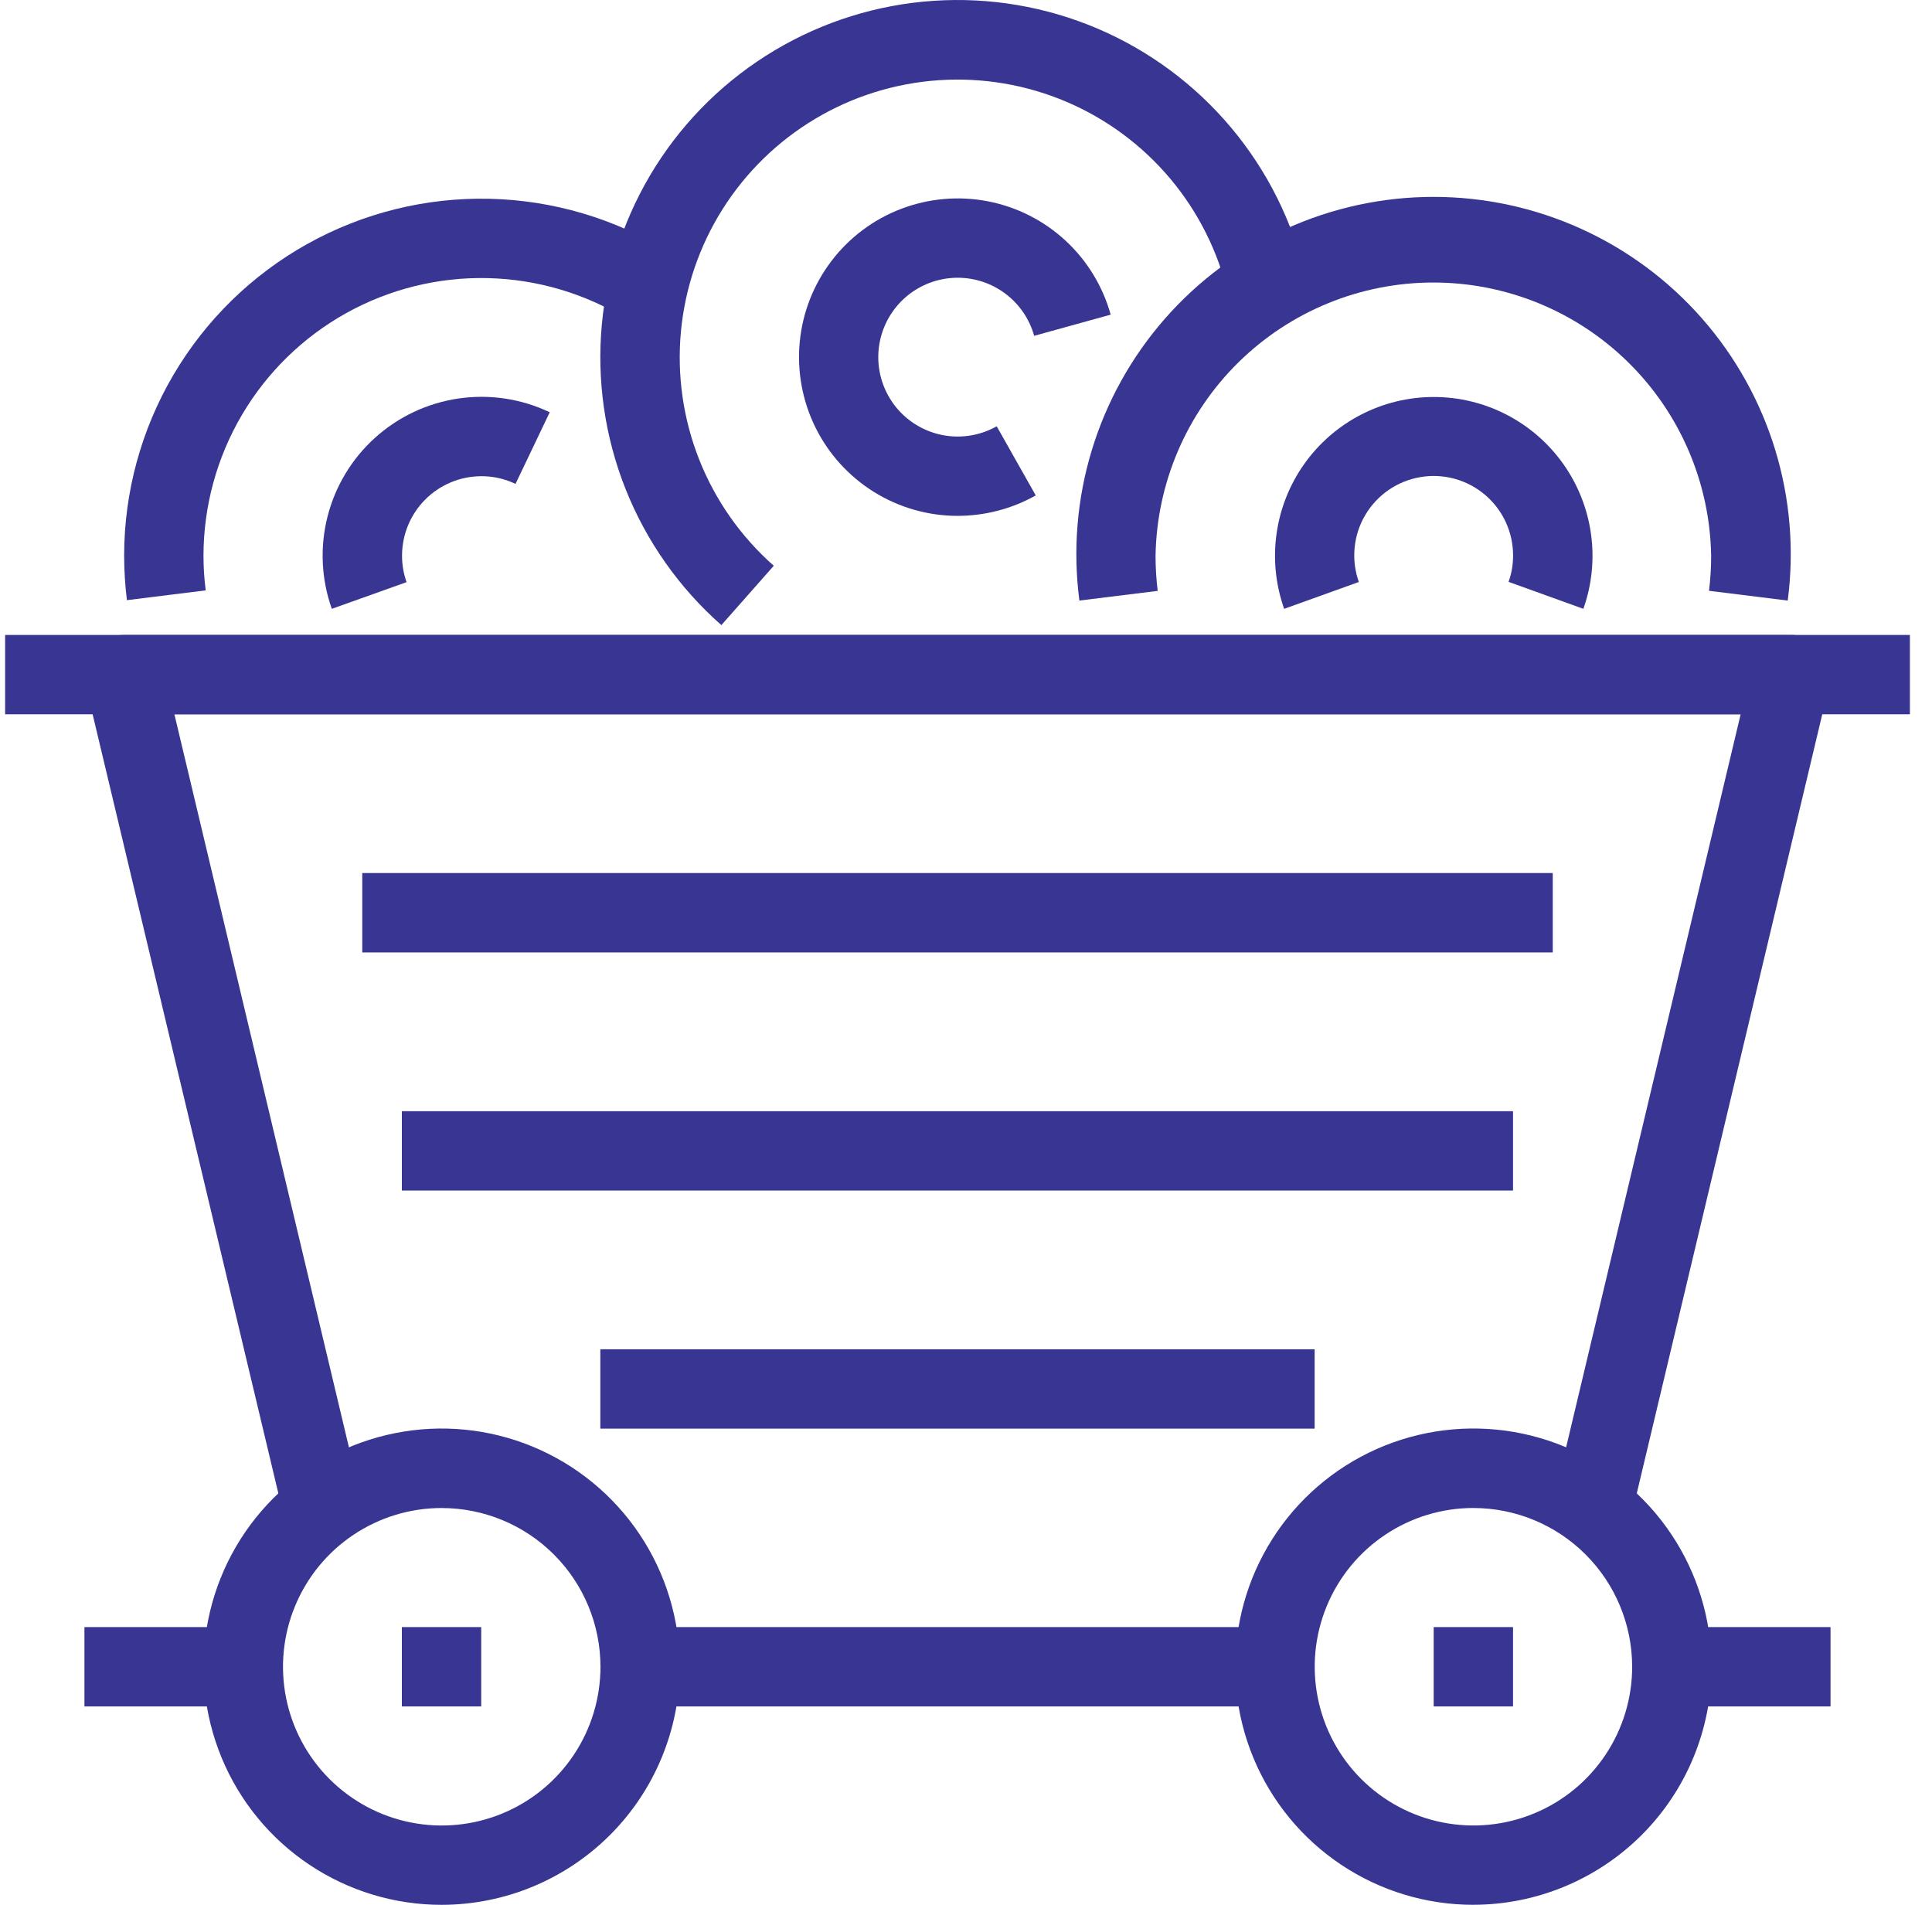
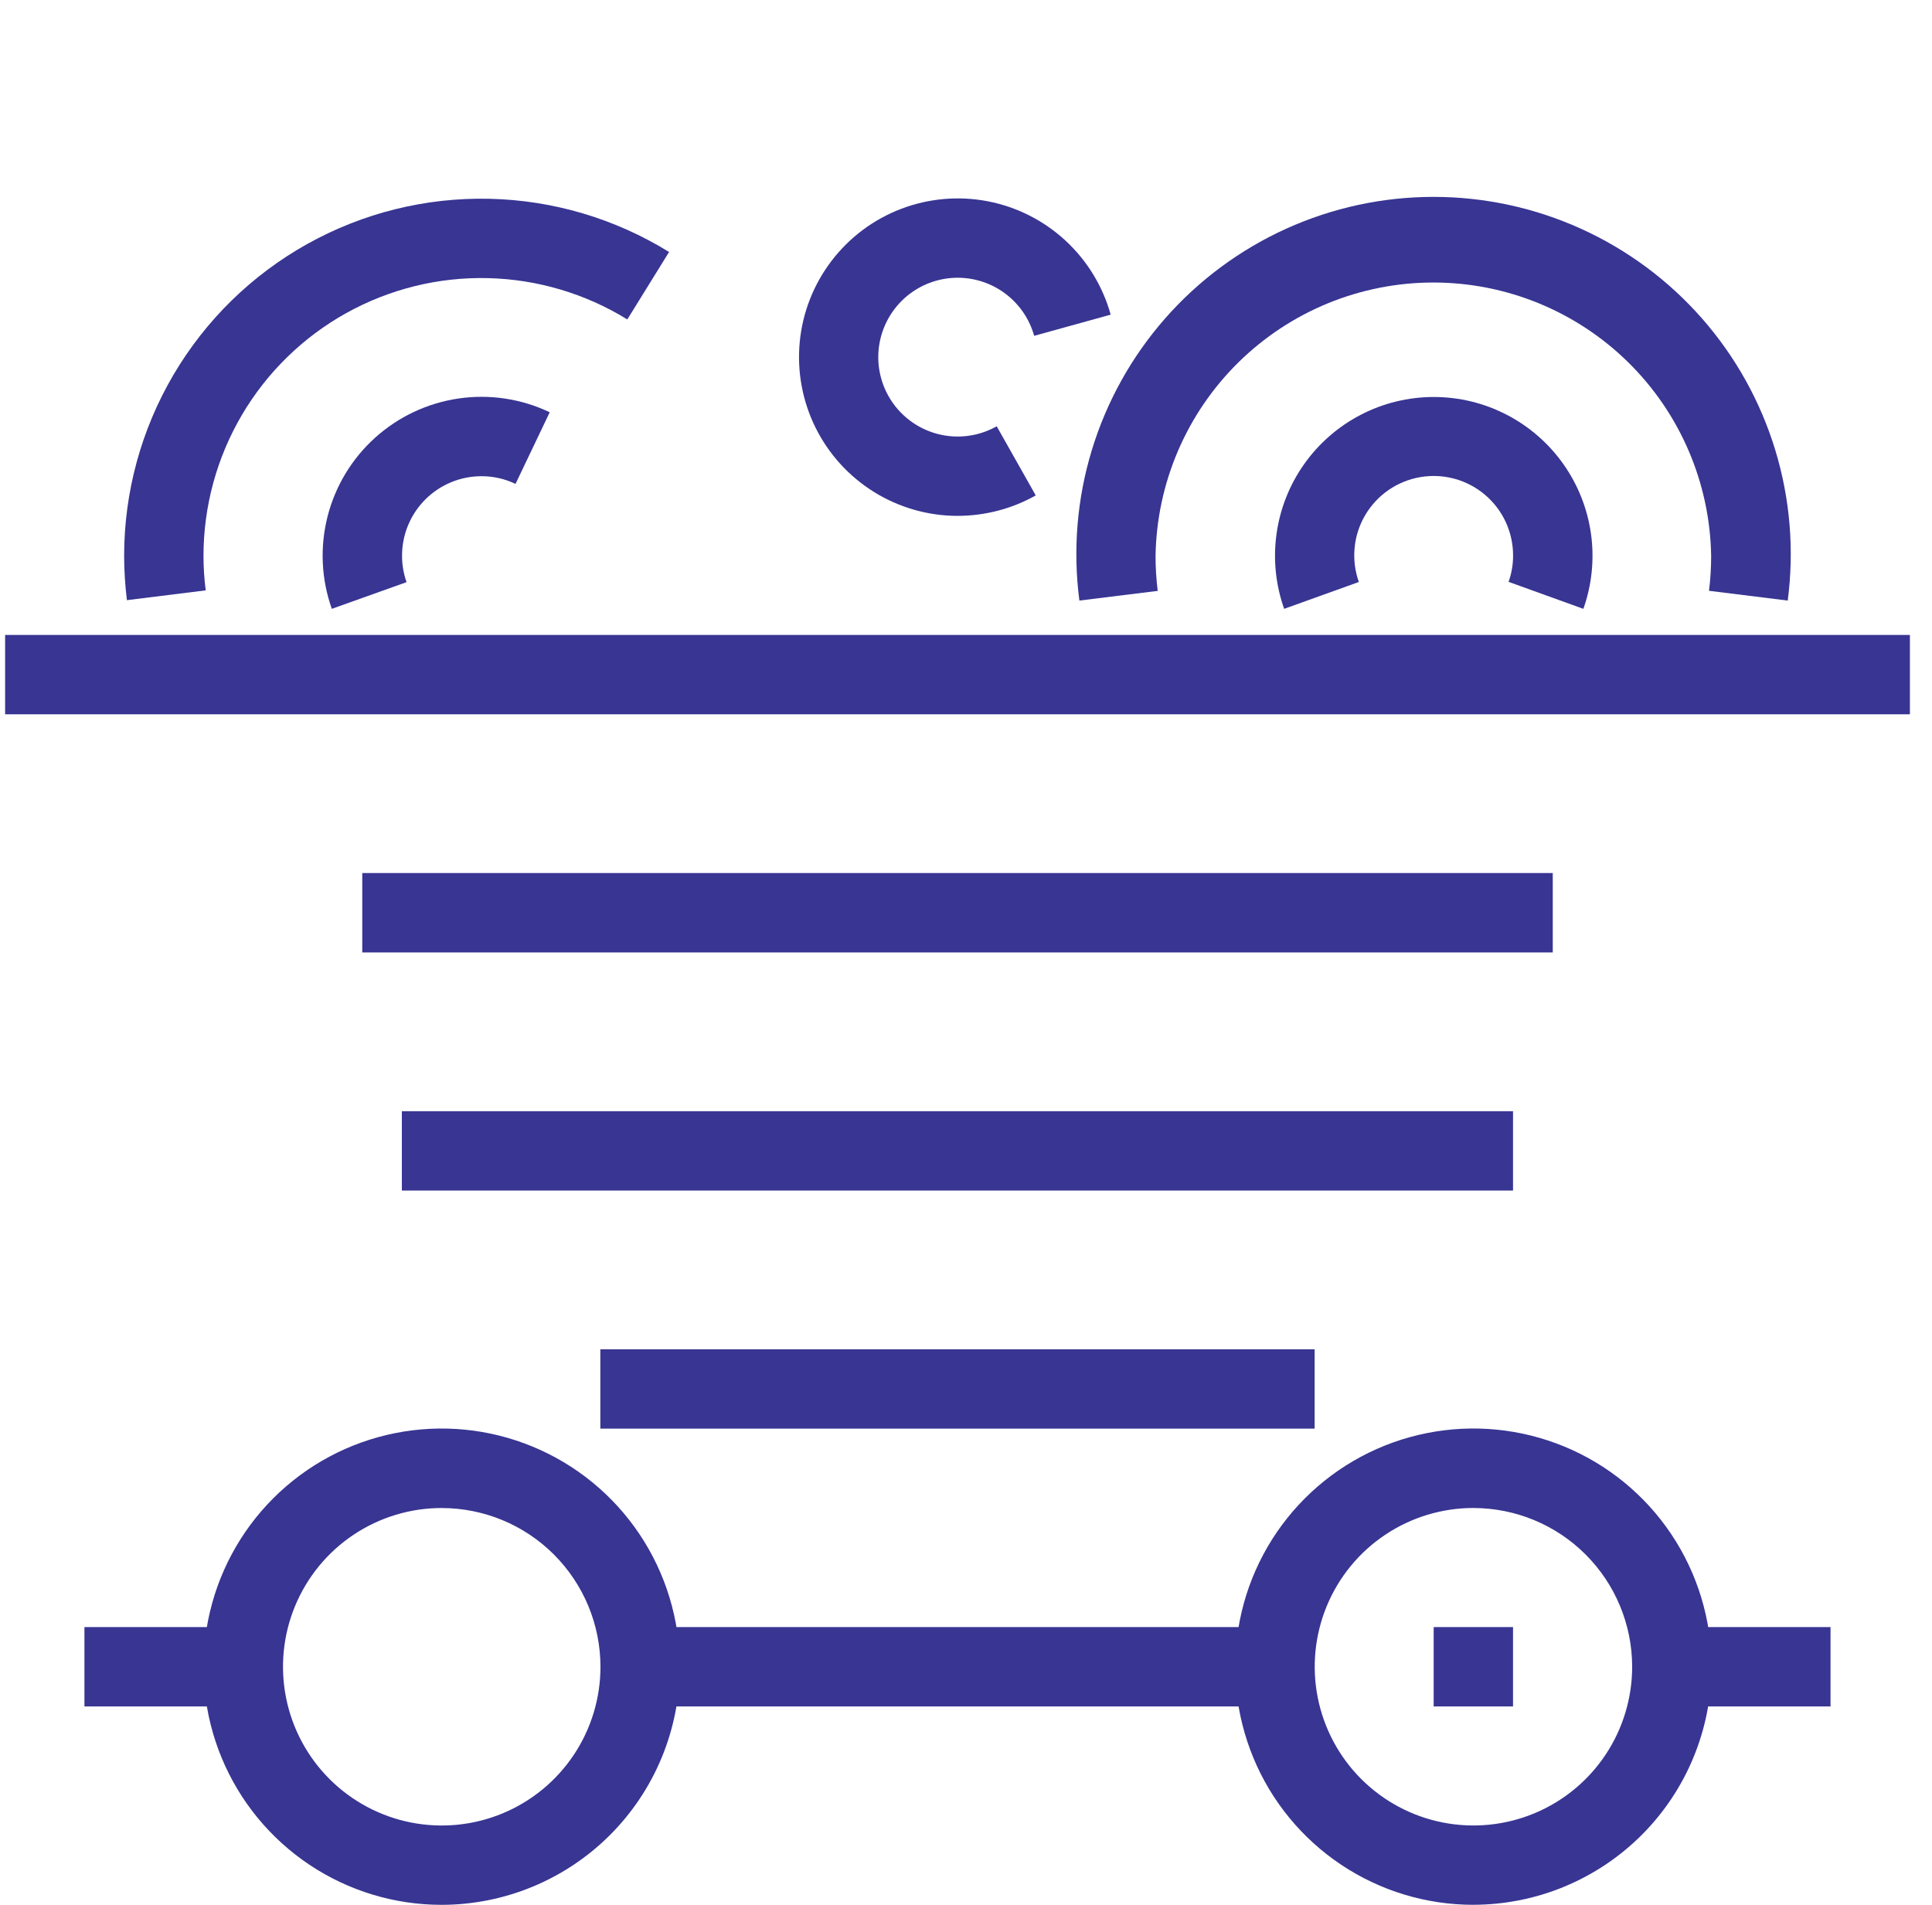
<svg xmlns="http://www.w3.org/2000/svg" fill="none" height="70" viewBox="0 0 71 70" width="71">
  <clipPath id="a">
    <path d="m.188 0h70v70h-70z" />
  </clipPath>
  <g clip-path="url(#a)" fill="#383593">
    <path d="m46.856 59.793h-23.334v2.916h23.334z" />
    <path d="m67.271 59.793h-5.833v2.916h5.833z" />
-     <path d="m59.942 55.754-2.839-.674 6.865-28.831h-57.559l6.865 28.831-2.836.674-7.301-30.625c-.051-.214-.054-.437-.006-.652s.143-.417.279-.59.311-.312.509-.408c.198-.096.416-.145.636-.145h61.261c.22-.001.438.049.636.145s.372.235.509.408c.137.173.232.374.279.59.047.215.045.438-.006.652z" />
    <path d="m8.937 59.793h-5.834v2.916h5.834z" />
    <path d="m54.148 69.999c-1.731.001-3.423-.512-4.862-1.473-1.439-.961-2.562-2.327-3.224-3.926-.663-1.599-.837-3.358-.5-5.056s1.169-3.257 2.392-4.482c1.223-1.224 2.782-2.059 4.479-2.397 1.697-.339 3.457-.167 5.056.494 1.599.661 2.967 1.782 3.929 3.22.963 1.438 1.477 3.13 1.479 4.86 0 2.321-.921 4.548-2.562 6.19-1.641 1.642-3.866 2.566-6.187 2.569zm0-14.583c-1.154 0-2.282.342-3.242.984-.96.641-1.707 1.553-2.148 2.62-.441 1.067-.556 2.24-.33 3.372.226 1.132.782 2.171 1.599 2.987.817.815 1.857 1.37 2.989 1.594 1.132.224 2.305.107 3.371-.336 1.066-.443 1.976-1.192 2.616-2.153.64-.961.98-2.09.978-3.244-.004-1.545-.62-3.026-1.714-4.117-1.093-1.092-2.575-1.705-4.12-1.706z" />
    <path d="m4.664 22.055c-.067-.544-.101-1.091-.102-1.639.002-2.336.628-4.629 1.813-6.643 1.185-2.014 2.885-3.675 4.926-4.812 2.041-1.137 4.348-1.709 6.684-1.656 2.336.052 4.615.727 6.603 1.955l-1.535 2.479c-1.546-.954-3.319-1.478-5.135-1.519-1.816-.041-3.611.404-5.198 1.288-1.587.884-2.91 2.176-3.831 3.742-.921 1.566-1.408 3.349-1.411 5.166-0.0.428.027.855.082 1.279z" />
    <path d="m39.667 22.07c-.243-1.852-.088-3.735.455-5.522.543-1.788 1.461-3.439 2.693-4.843 1.232-1.404 2.75-2.529 4.451-3.3 1.702-.771 3.548-1.17 5.416-1.17s3.715.399 5.417 1.17c1.702.771 3.219 1.896 4.451 3.3 1.232 1.404 2.15 3.055 2.693 4.843.543 1.788.698 3.67.455 5.522l-2.893-.359c.053-.424.079-.852.079-1.279-.042-2.68-1.136-5.236-3.046-7.116-1.91-1.88-4.482-2.934-7.163-2.934s-5.253 1.054-7.163 2.934c-1.91 1.88-3.004 4.436-3.046 7.116 0.0.428.027.857.079 1.282z" />
-     <path d="m26.51 22.972c-1.551-1.367-2.757-3.081-3.521-5.002-.763-1.921-1.062-3.996-.871-6.054.191-2.059.865-4.043 1.967-5.792 1.103-1.749 2.603-3.212 4.379-4.271 1.776-1.059 3.776-1.684 5.839-1.823 2.063-.139 4.129.211 6.031 1.021 1.902.811 3.585 2.059 4.913 3.644 1.328 1.585 2.263 3.46 2.728 5.475l-2.841.654c-.364-1.566-1.092-3.024-2.125-4.255-1.034-1.231-2.343-2.201-3.822-2.83s-3.086-.9-4.69-.791c-1.604.109-3.159.595-4.54 1.419-1.38.824-2.547 1.962-3.404 3.322-.857 1.36-1.381 2.903-1.53 4.504-.148 1.601.084 3.214.677 4.708.593 1.494 1.531 2.827 2.736 3.89z" />
    <path d="m16.233 70c-1.731.001-3.423-.512-4.862-1.473-1.439-.961-2.561-2.327-3.224-3.926-.663-1.599-.837-3.358-.5-5.056.337-1.698 1.169-3.257 2.392-4.482 1.223-1.224 2.782-2.059 4.479-2.397 1.697-.339 3.457-.167 5.056.495 1.599.661 2.967 1.782 3.929 3.22.963 1.438 1.477 3.13 1.479 4.86 0 2.321-.921 4.548-2.562 6.19-1.641 1.642-3.866 2.566-6.187 2.569zm0-14.583c-1.154 0-2.282.342-3.242.984-.96.641-1.707 1.553-2.148 2.62-.441 1.067-.556 2.24-.33 3.372.226 1.132.782 2.171 1.599 2.987.817.815 1.857 1.37 2.99 1.594 1.132.224 2.305.107 3.371-.336 1.066-.443 1.976-1.192 2.616-2.153.64-.961.98-2.089.978-3.244-.004-1.545-.62-3.026-1.714-4.117-1.093-1.092-2.575-1.705-4.12-1.706z" />
    <path d="m70.188 23.334h-70v2.916h70z" />
-     <path d="m17.684 59.793h-2.916v2.916h2.916z" />
    <path d="m55.603 59.793h-2.916v2.916h2.916z" />
    <path d="m48.312 49.584h-26.25v2.916h26.25z" />
    <path d="m55.603 40.835h-40.835v2.916h40.835z" />
    <path d="m57.063 32.083h-43.75v2.918h43.75z" />
    <path d="m35.187 18.958c-1.086-.002-2.15-.307-3.072-.881-.922-.574-1.666-1.394-2.147-2.367-.481-.974-.681-2.062-.578-3.143s.507-2.112 1.165-2.976c.658-.864 1.544-1.528 2.558-1.915s2.117-.485 3.184-.28c1.067.205 2.055.704 2.853 1.44.799.736 1.376 1.681 1.667 2.727l-2.812.778c-.163-.585-.505-1.104-.977-1.486-.472-.382-1.052-.606-1.658-.643-.606-.036-1.209.117-1.723.439-.515.322-.916.797-1.149 1.358-.232.561-.284 1.181-.147 1.772s.454 1.126.909 1.528 1.024.653 1.627.717 1.213-.062 1.741-.361l1.435 2.541c-.879.494-1.87.752-2.878.751z" />
    <path d="m47.192 22.374c-.312-.88-.409-1.822-.281-2.747.127-.925.475-1.806 1.014-2.569s1.253-1.385 2.082-1.815c.829-.43 1.749-.654 2.683-.654.934 0 1.854.224 2.683.654.829.429 1.543 1.052 2.082 1.815s.886 1.644 1.014 2.569.031 1.867-.281 2.747l-2.749-.992c.112-.312.168-.641.166-.972 0-.425-.093-.845-.272-1.231-.179-.386-.441-.727-.766-1.001-.325-.274-.706-.474-1.117-.585-.41-.111-.84-.132-1.259-.059-.419.072-.817.235-1.167.477-.349.242-.642.558-.857.925s-.347.776-.386 1.2c-.04.423.013.85.156 1.251z" />
    <path d="m12.194 22.374c-.387-1.088-.442-2.266-.159-3.385s.891-2.13 1.749-2.903c.857-.773 1.925-1.275 3.067-1.442 1.143-.167 2.309.009 3.351.506l-1.257 2.633c-.391-.188-.82-.285-1.254-.283-.773.001-1.514.308-2.061.855-.547.547-.854 1.288-.855 2.061-.002.333.055.663.166.977z" />
  </g>
</svg>